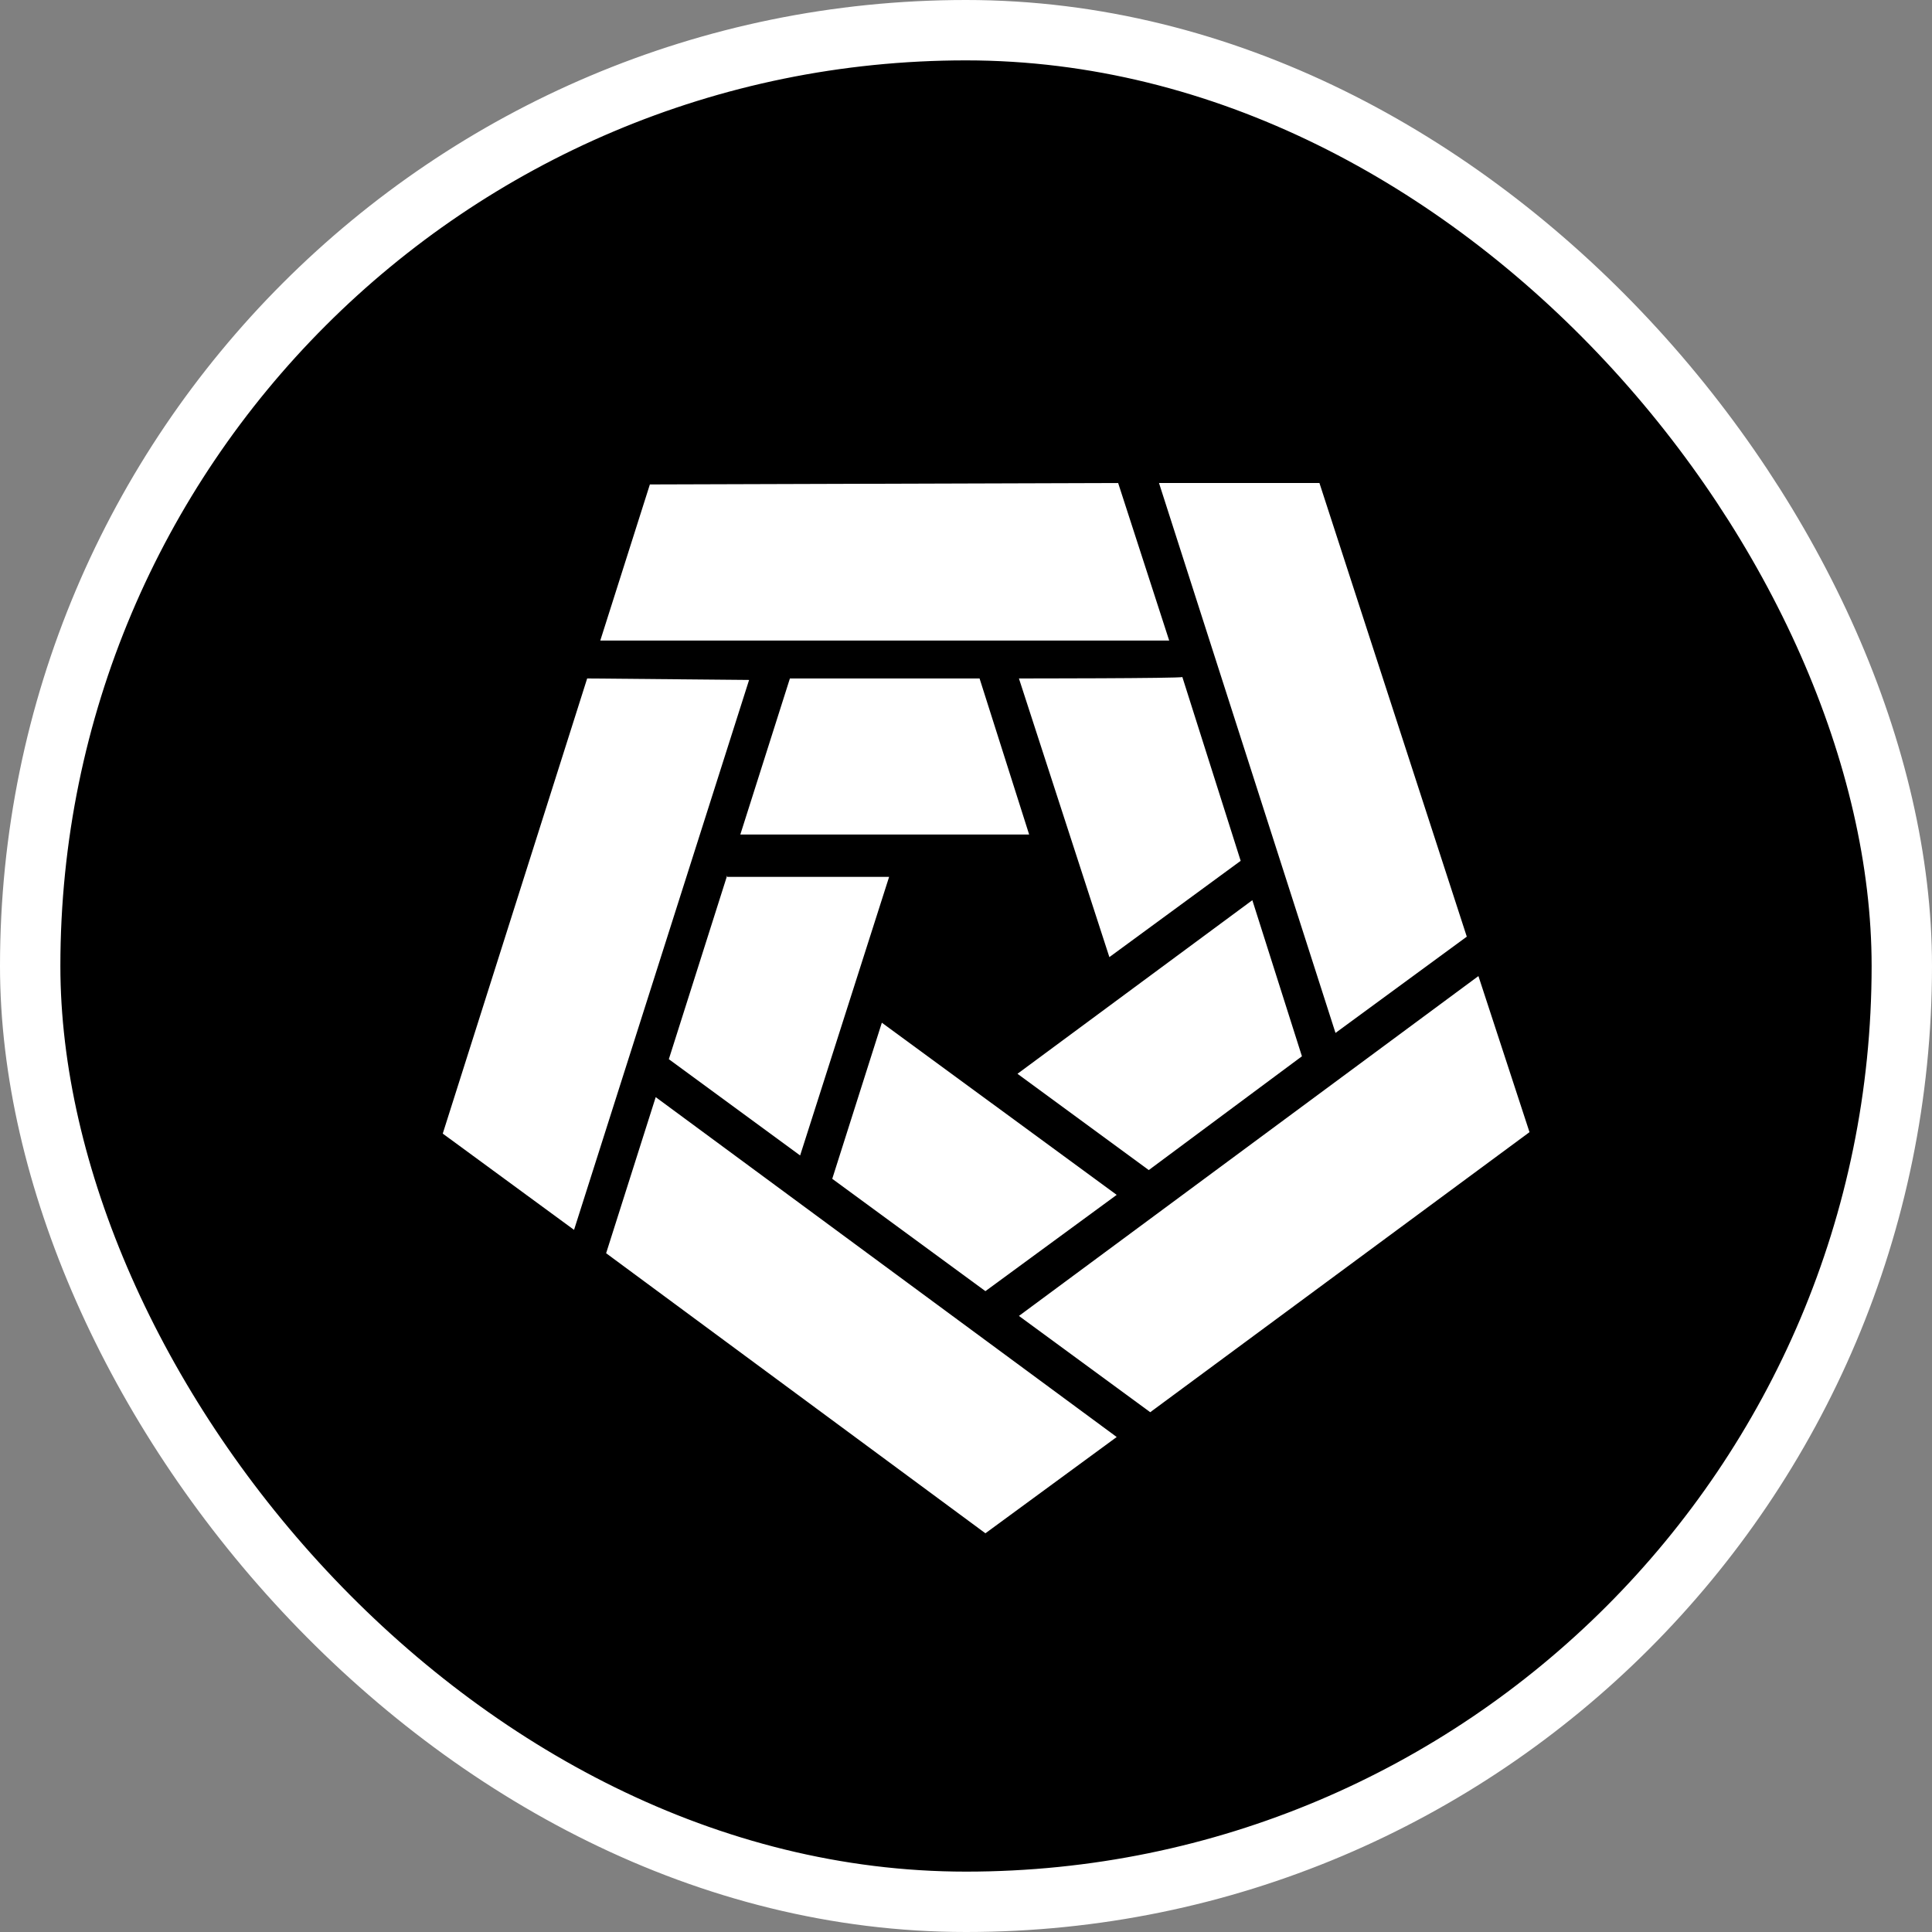
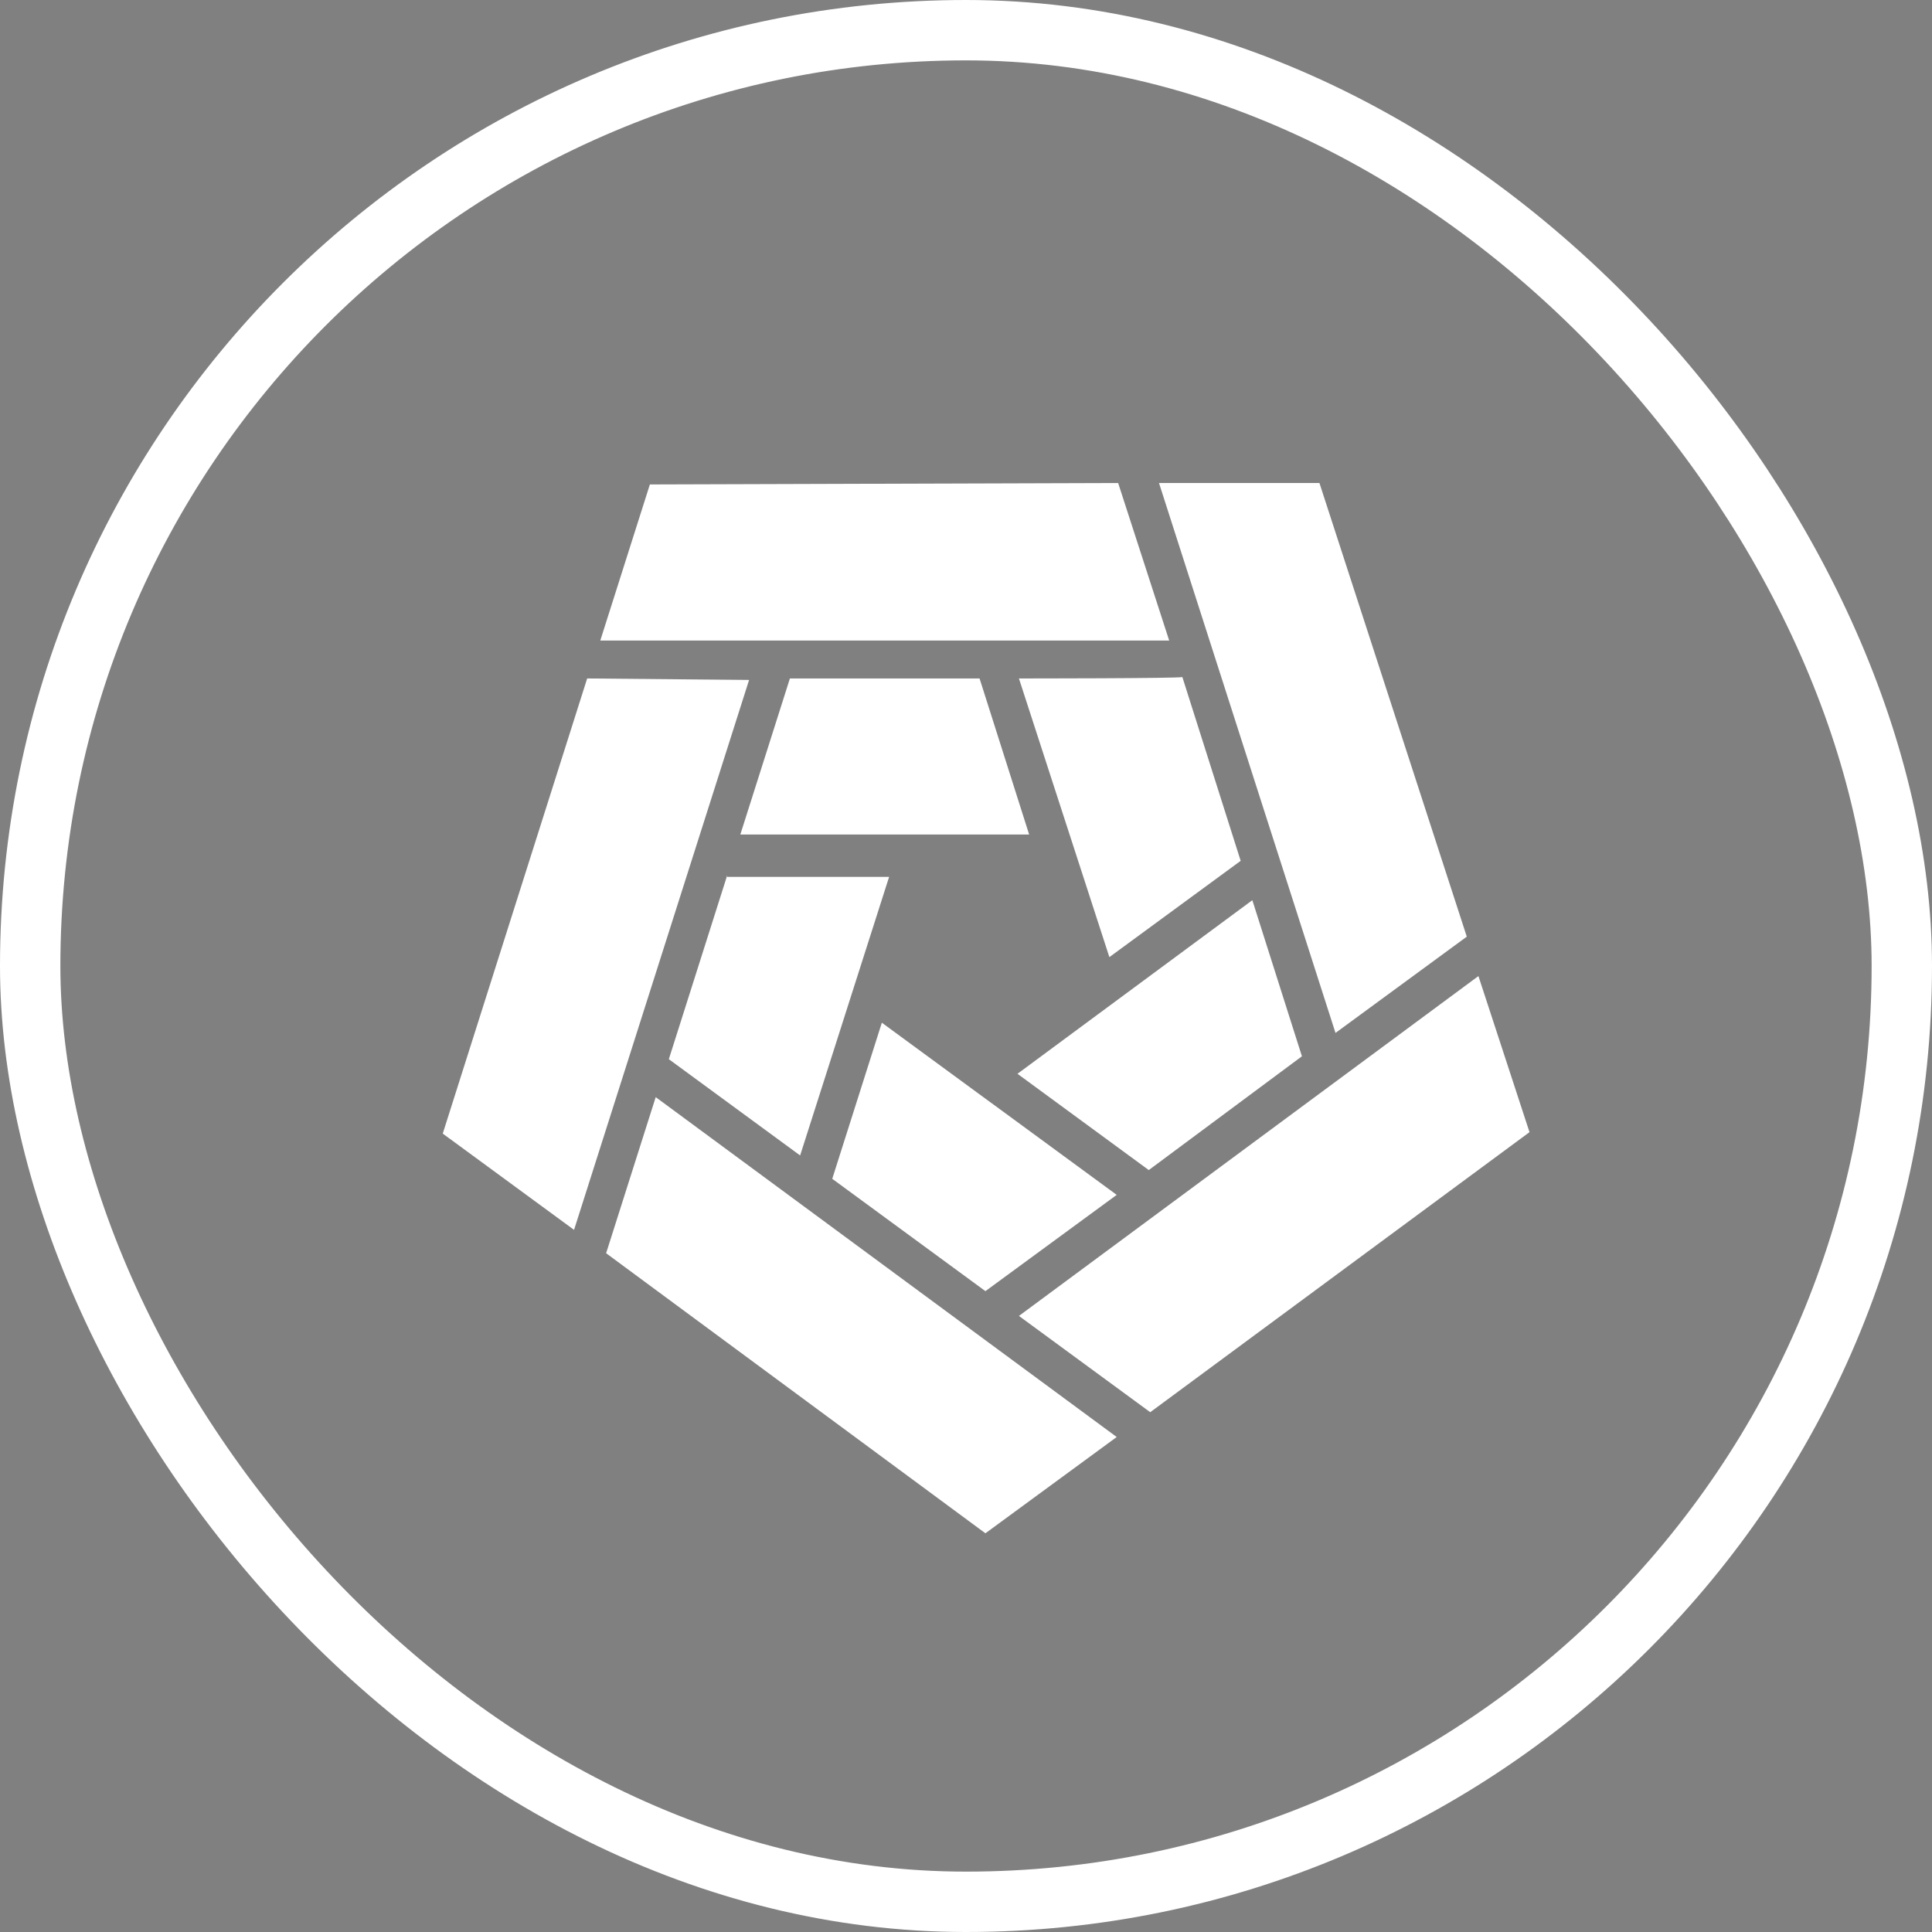
<svg xmlns="http://www.w3.org/2000/svg" width="48" height="48" viewBox="0 0 48 48" fill="none">
  <rect x="0" y="0" width="48" height="48" fill="#808080" stroke="none" />
-   <rect x="0.75" y="0.75" width="46.5" height="46.5" rx="23.25" fill="black" />
  <path d="M15.059 31.136L24.482 38.094L27.744 35.702L16.291 27.258L15.059 31.136ZM20.677 29.287L24.482 32.078L27.744 29.686L21.909 25.409L20.677 29.287ZM25.315 32.694L28.577 35.086L38 28.128L36.731 24.25L25.315 32.694ZM25.279 26.678L28.541 29.07L32.346 26.243L31.114 22.365C31.114 22.365 25.279 26.678 25.279 26.678ZM18.067 21.749L16.617 26.315L19.879 28.707L22.09 21.785H18.067V21.749ZM14.588 16.856L11 28.164L14.262 30.556L18.611 16.893L14.588 16.856ZM19.625 16.856L18.393 20.734H25.569L24.337 16.856H19.625ZM25.315 16.856L27.562 23.779L30.824 21.387L29.375 16.82C29.338 16.856 25.315 16.856 25.315 16.856ZM16.146 12.036L14.914 15.914H29.048L27.78 12L16.146 12.036ZM32.781 12H28.795L33.18 25.663L36.442 23.271L32.781 12Z" fill="white" />
  <rect x="0.75" y="0.75" width="46.5" height="46.5" rx="23.25" stroke="white" stroke-width="1.5" />
</svg>